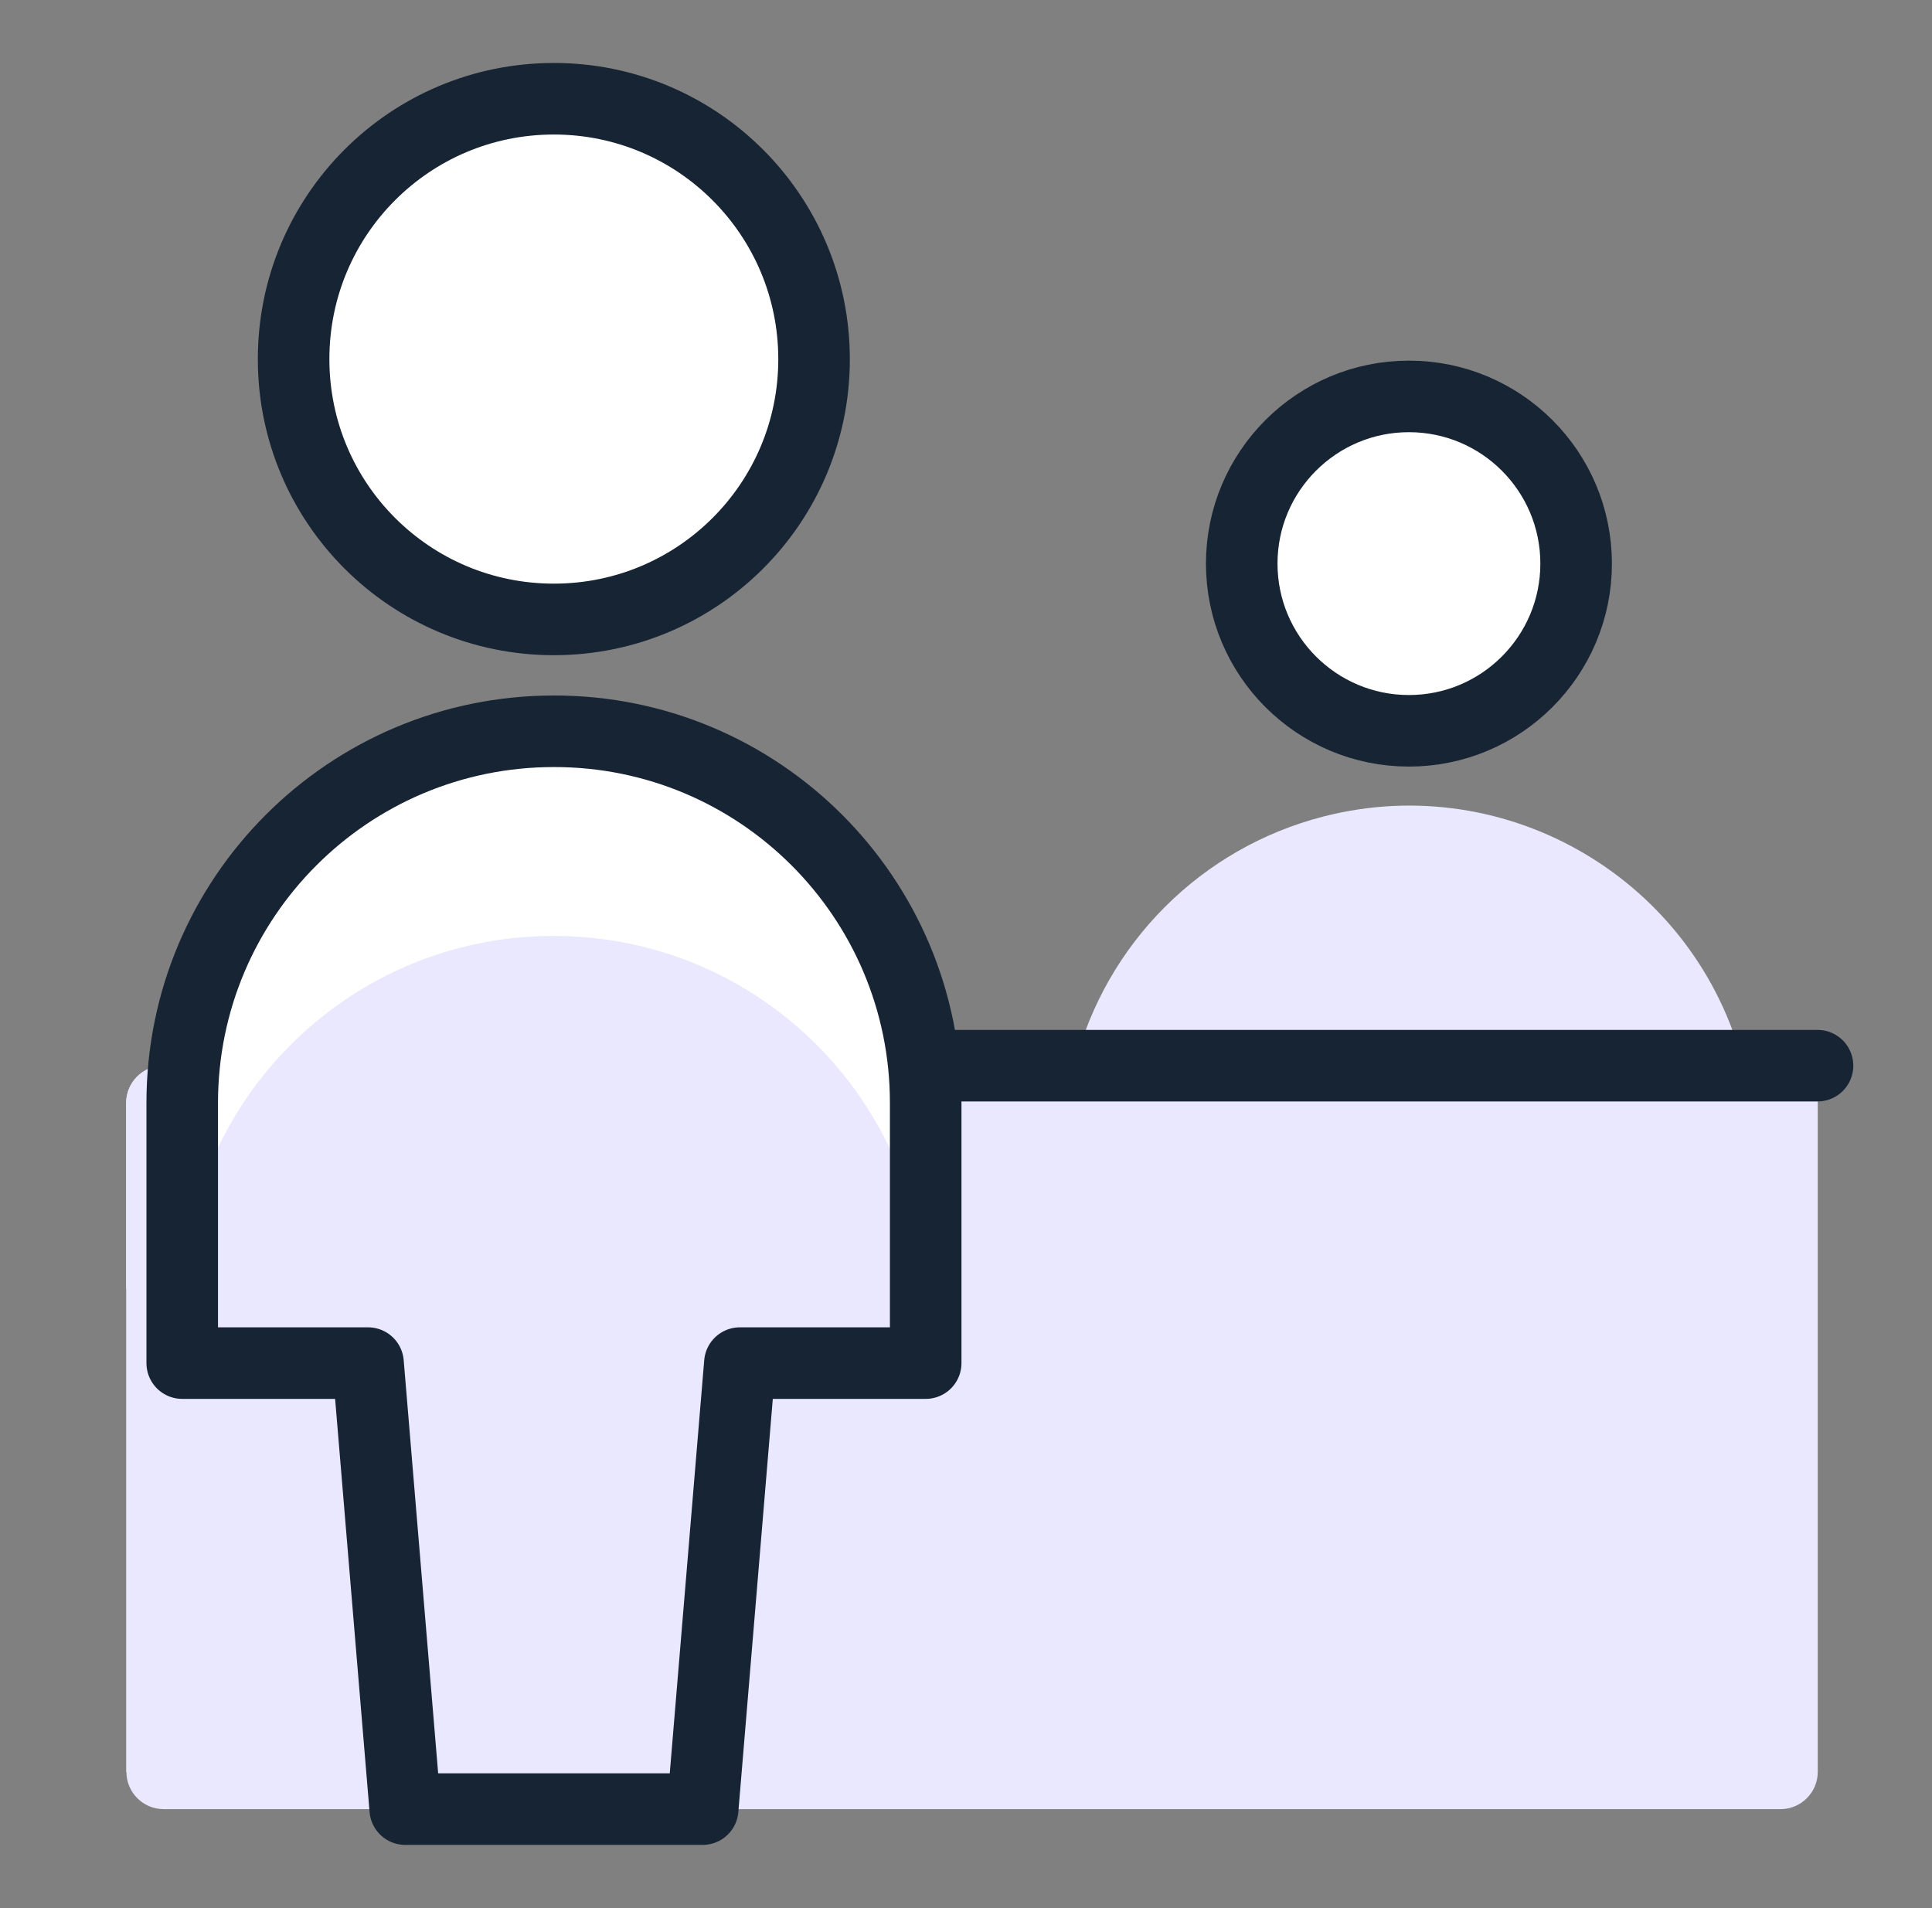
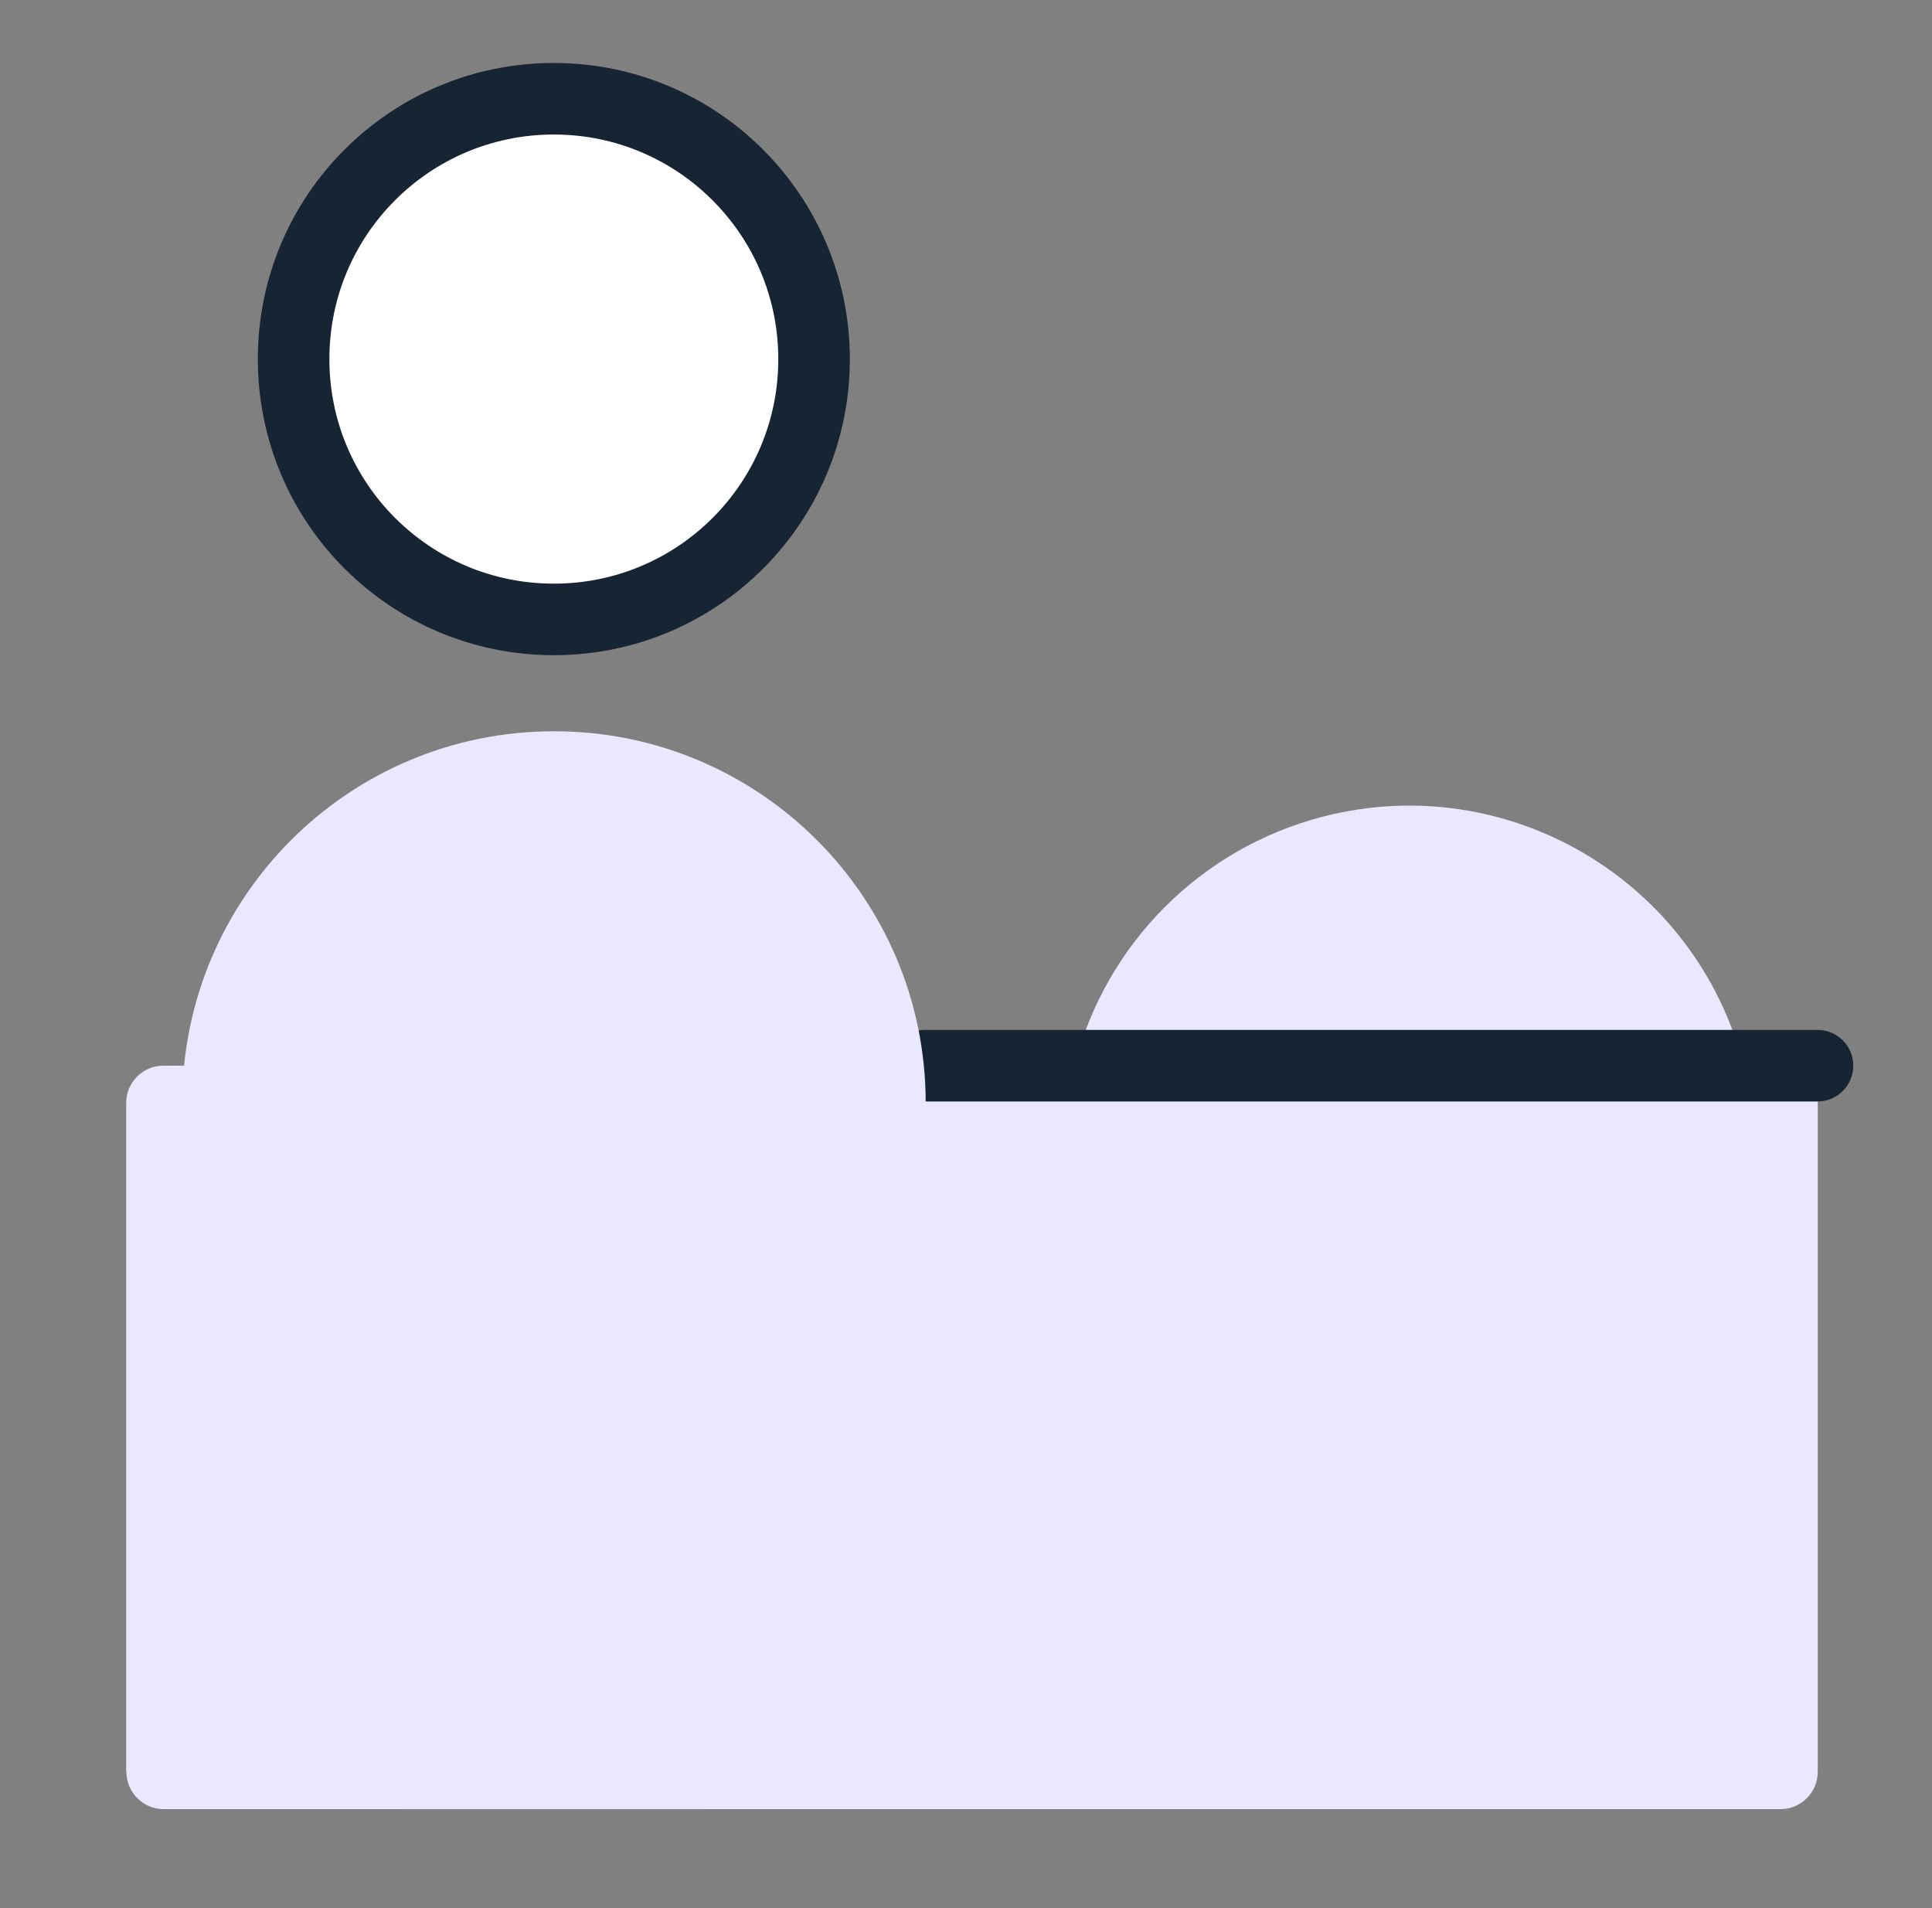
<svg xmlns="http://www.w3.org/2000/svg" width="81" height="80" viewBox="0 0 81 80" fill="none">
  <rect x="0" y="0" width="81" height="80" fill="#808080" stroke="none" />
  <g id="Layer_1" clip-path="url(#clip0_822_6008)">
    <g id="Group">
      <path id="Vector" d="M5.3 74.29C5.3 75.15 6 75.85 6.86 75.85H74.65C75.51 75.85 76.21 75.15 76.21 74.29V44.68H6.85C5.99 44.68 5.29 45.38 5.29 46.24V74.29H5.3Z" fill="#EAE8FF" />
      <path id="Vector_2" d="M73.1 44.68C71.12 36.93 63.24 32.25 55.5 34.23C50.37 35.54 46.36 39.55 45.05 44.68H73.1Z" fill="#EAE8FF" />
-       <path id="Vector_3" d="M76.2 54.03V44.68H6.85C5.99 44.68 5.29 45.38 5.29 46.24V54.03H76.2Z" fill="#EAE8FF" />
      <path id="Vector_4" d="M38.78 44.68H76.2" stroke="#172433" stroke-width="3" stroke-linecap="round" stroke-linejoin="round" />
      <path id="Vector_5" d="M29.46 75.85L31.02 57.15H38.81V46.24C38.81 37.63 31.83 30.65 23.22 30.66C14.61 30.66 7.64 37.64 7.64 46.24V57.15H15.43L16.99 75.85H29.46Z" fill="#EAE8FF" />
-       <path id="Vector_6" d="M23.22 30.65C14.61 30.65 7.63 37.63 7.63 46.24V54.82C7.63 46.21 14.61 39.23 23.22 39.24C31.83 39.24 38.8 46.22 38.8 54.82V46.24C38.8 37.63 31.82 30.65 23.21 30.65H23.22Z" fill="white" />
-       <path id="Vector_7" d="M29.46 75.85L31.02 57.15H38.81V46.24C38.81 37.63 31.83 30.65 23.22 30.66C14.61 30.66 7.64 37.64 7.64 46.24V57.15H15.43L16.99 75.85H29.46Z" stroke="#172433" stroke-width="3" stroke-linecap="round" stroke-linejoin="round" />
      <g id="Vector_8">
        <path d="M12.31 15.06C12.31 21.09 17.19 25.97 23.22 25.97C29.25 25.97 34.13 21.09 34.13 15.06C34.13 9.03 29.25 4.14 23.22 4.14C17.19 4.14 12.31 9.02 12.31 15.05" fill="white" />
        <path d="M12.31 15.06C12.31 21.09 17.19 25.97 23.22 25.97C29.25 25.97 34.13 21.09 34.13 15.06C34.13 9.03 29.25 4.14 23.22 4.14C17.19 4.14 12.31 9.02 12.31 15.05" stroke="#172433" stroke-width="3" stroke-linecap="round" stroke-linejoin="round" />
      </g>
-       <path id="Vector_9" d="M52.06 23.63C52.06 27.5 55.2 30.64 59.07 30.64C62.94 30.64 66.08 27.5 66.08 23.63C66.08 19.76 62.94 16.62 59.07 16.62C55.2 16.62 52.06 19.76 52.06 23.63Z" fill="white" stroke="#172433" stroke-width="3" stroke-linecap="round" stroke-linejoin="round" />
    </g>
  </g>
  <defs>
    <clipPath id="clip0_822_6008">
      <rect width="80" height="80" fill="white" transform="translate(0.75)" />
    </clipPath>
  </defs>
</svg>